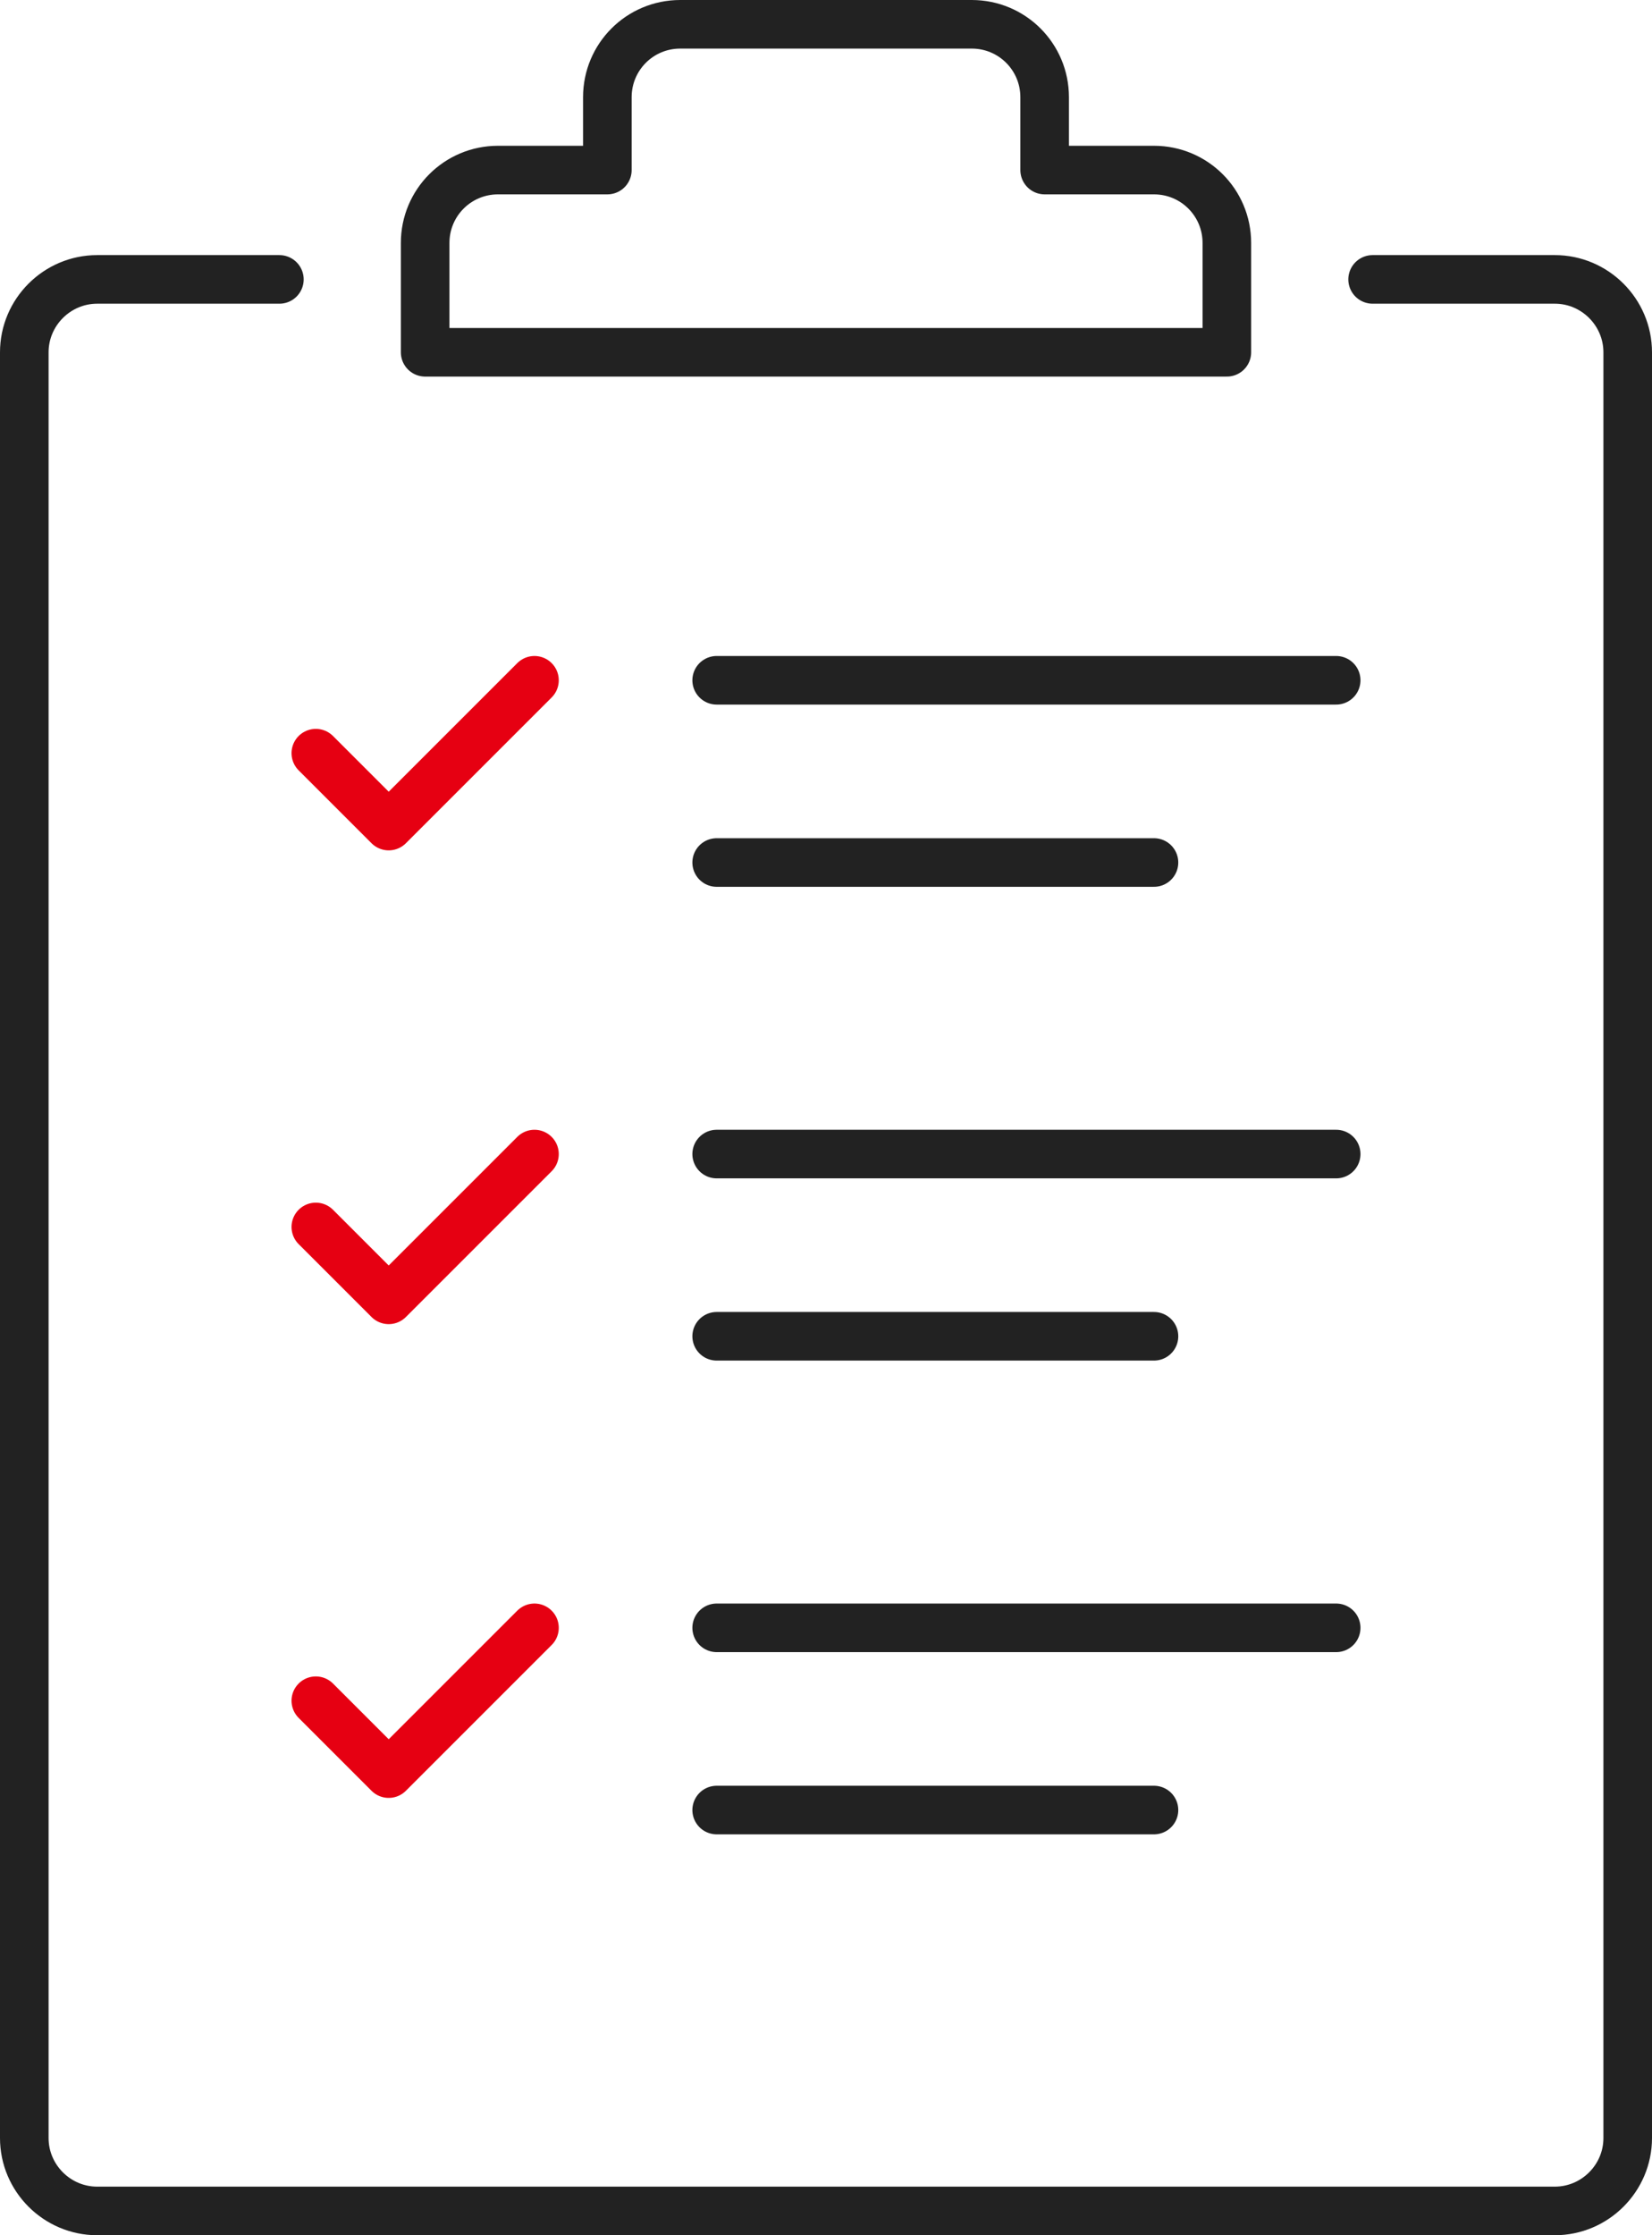
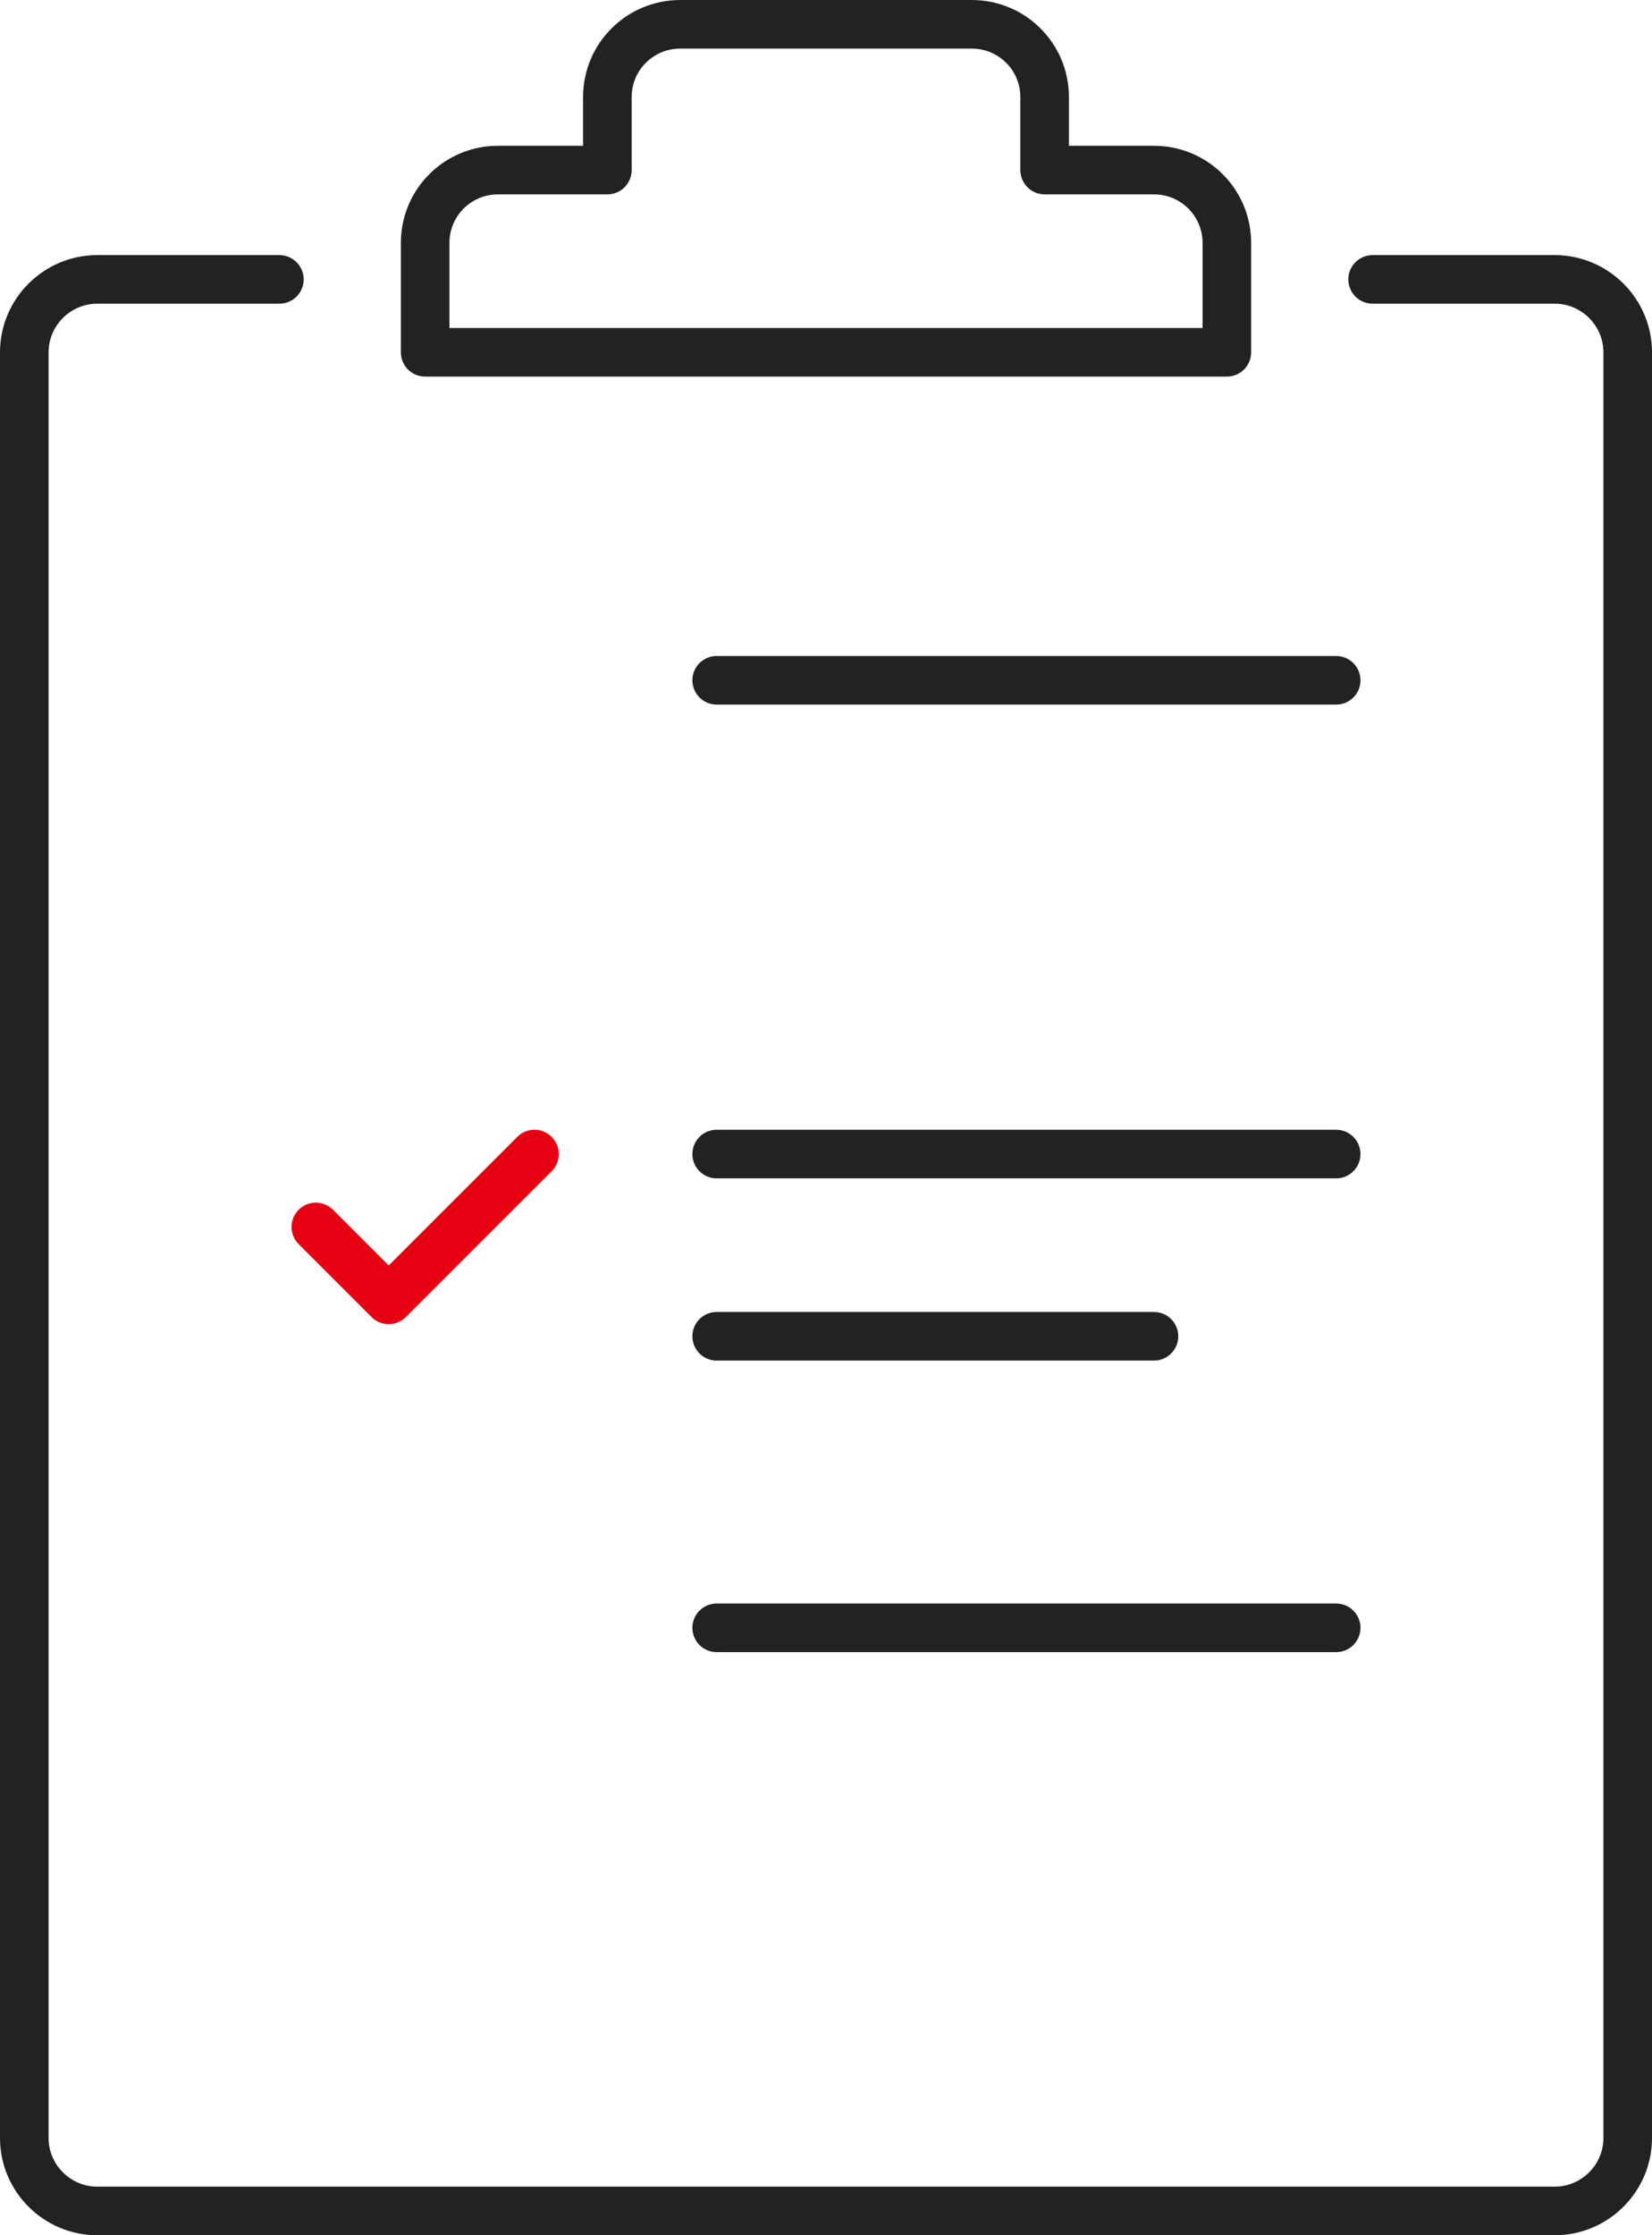
<svg xmlns="http://www.w3.org/2000/svg" id="Layer_2" data-name="Layer 2" viewBox="0 0 68 92">
  <defs>
    <style>
      .cls-1 {
        stroke: #e60012;
      }

      .cls-1, .cls-2 {
        fill: none;
        stroke-linecap: round;
        stroke-linejoin: round;
        stroke-width: 2px;
      }

      .cls-2 {
        stroke: #222;
      }
    </style>
  </defs>
  <g id="Preview">
-     <polyline class="cls-1" points="13 31 16 34 22 28" />
    <polyline class="cls-1" points="13 50.5 16 53.5 22 47.5" />
-     <polyline class="cls-1" points="13 70 16 73 22 67" />
    <g>
      <path class="cls-2" d="M56.5,11.5h7.5c1.65,0,3,1.35,3,3V88c0,1.65-1.35,3-3,3H4c-1.65,0-3-1.35-3-3V14.5c0-1.65,1.35-3,3-3h7.5" />
      <path class="cls-2" d="M47.5,7h-4.5v-3c0-1.66-1.34-3-3-3h-12c-1.66,0-3,1.34-3,3v3h-4.5c-1.66,0-3,1.34-3,3v4.5H50.5v-4.5c0-1.66-1.34-3-3-3Z" />
    </g>
    <line class="cls-2" x1="29.5" y1="28" x2="55" y2="28" />
-     <line class="cls-2" x1="29.5" y1="35.5" x2="47.5" y2="35.5" />
    <line class="cls-2" x1="29.5" y1="47.5" x2="55" y2="47.5" />
    <line class="cls-2" x1="29.5" y1="55" x2="47.5" y2="55" />
    <line class="cls-2" x1="29.5" y1="67" x2="55" y2="67" />
-     <line class="cls-2" x1="29.5" y1="74.5" x2="47.5" y2="74.5" />
  </g>
</svg>